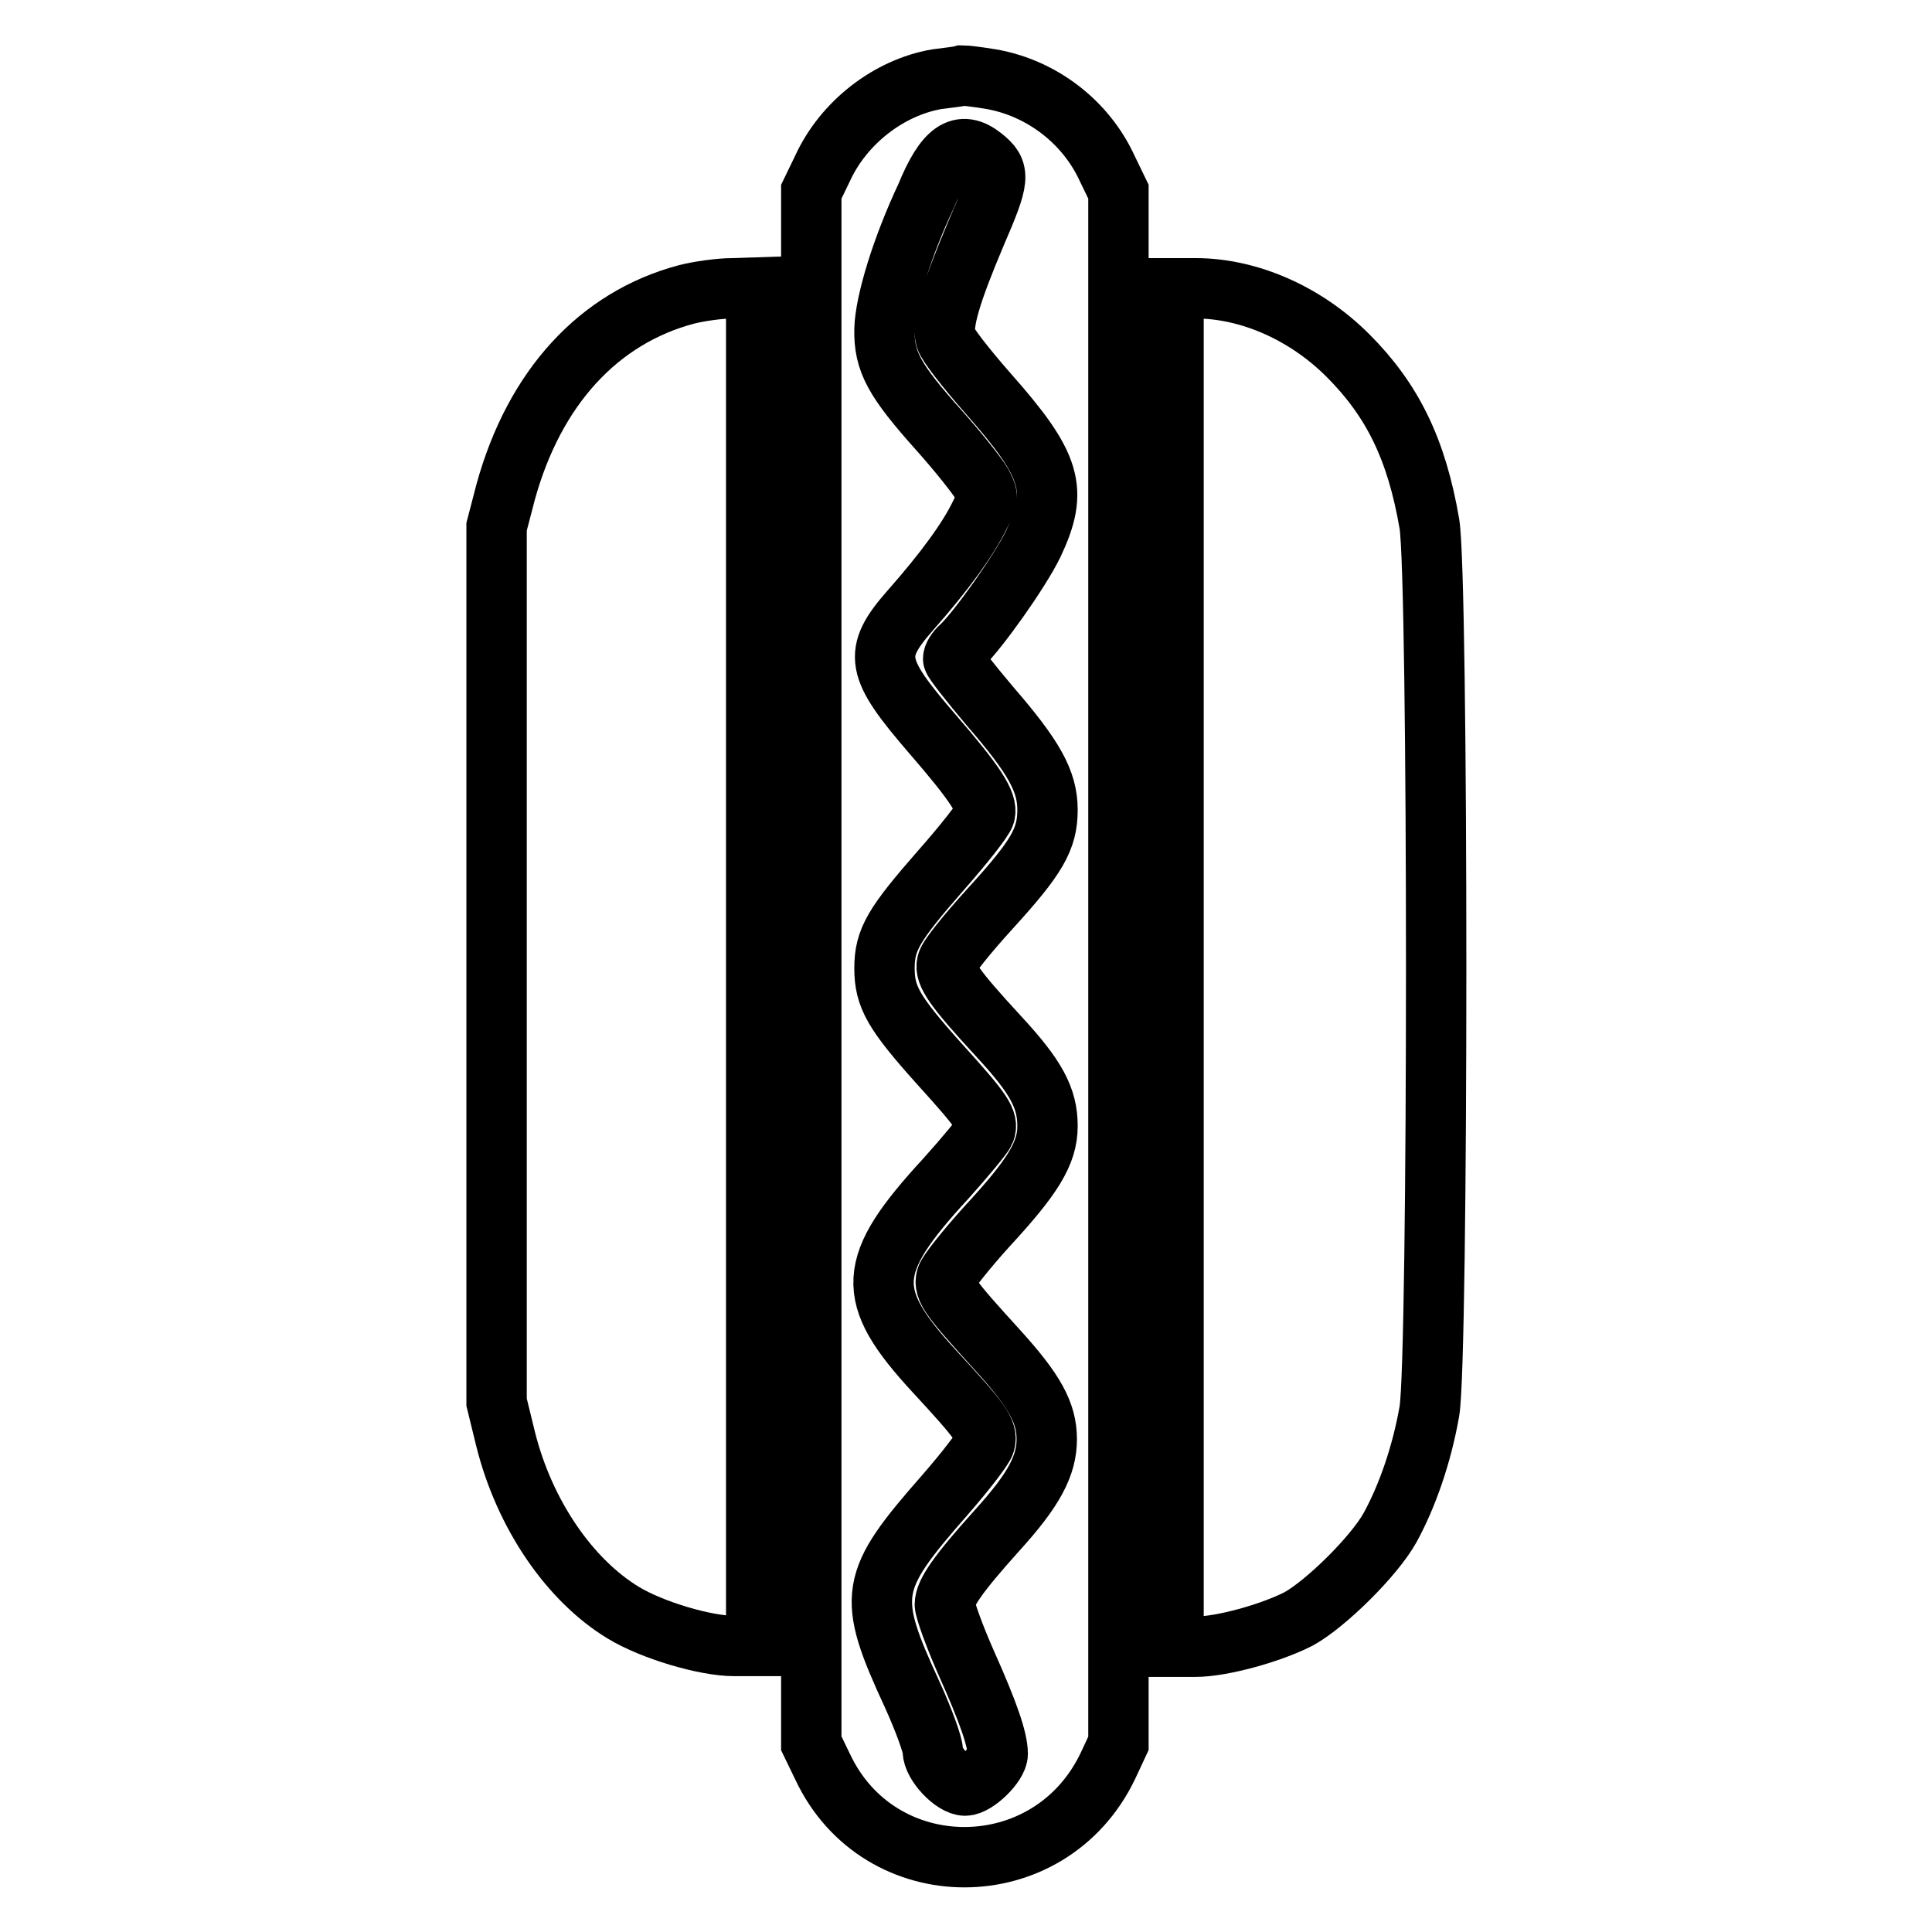
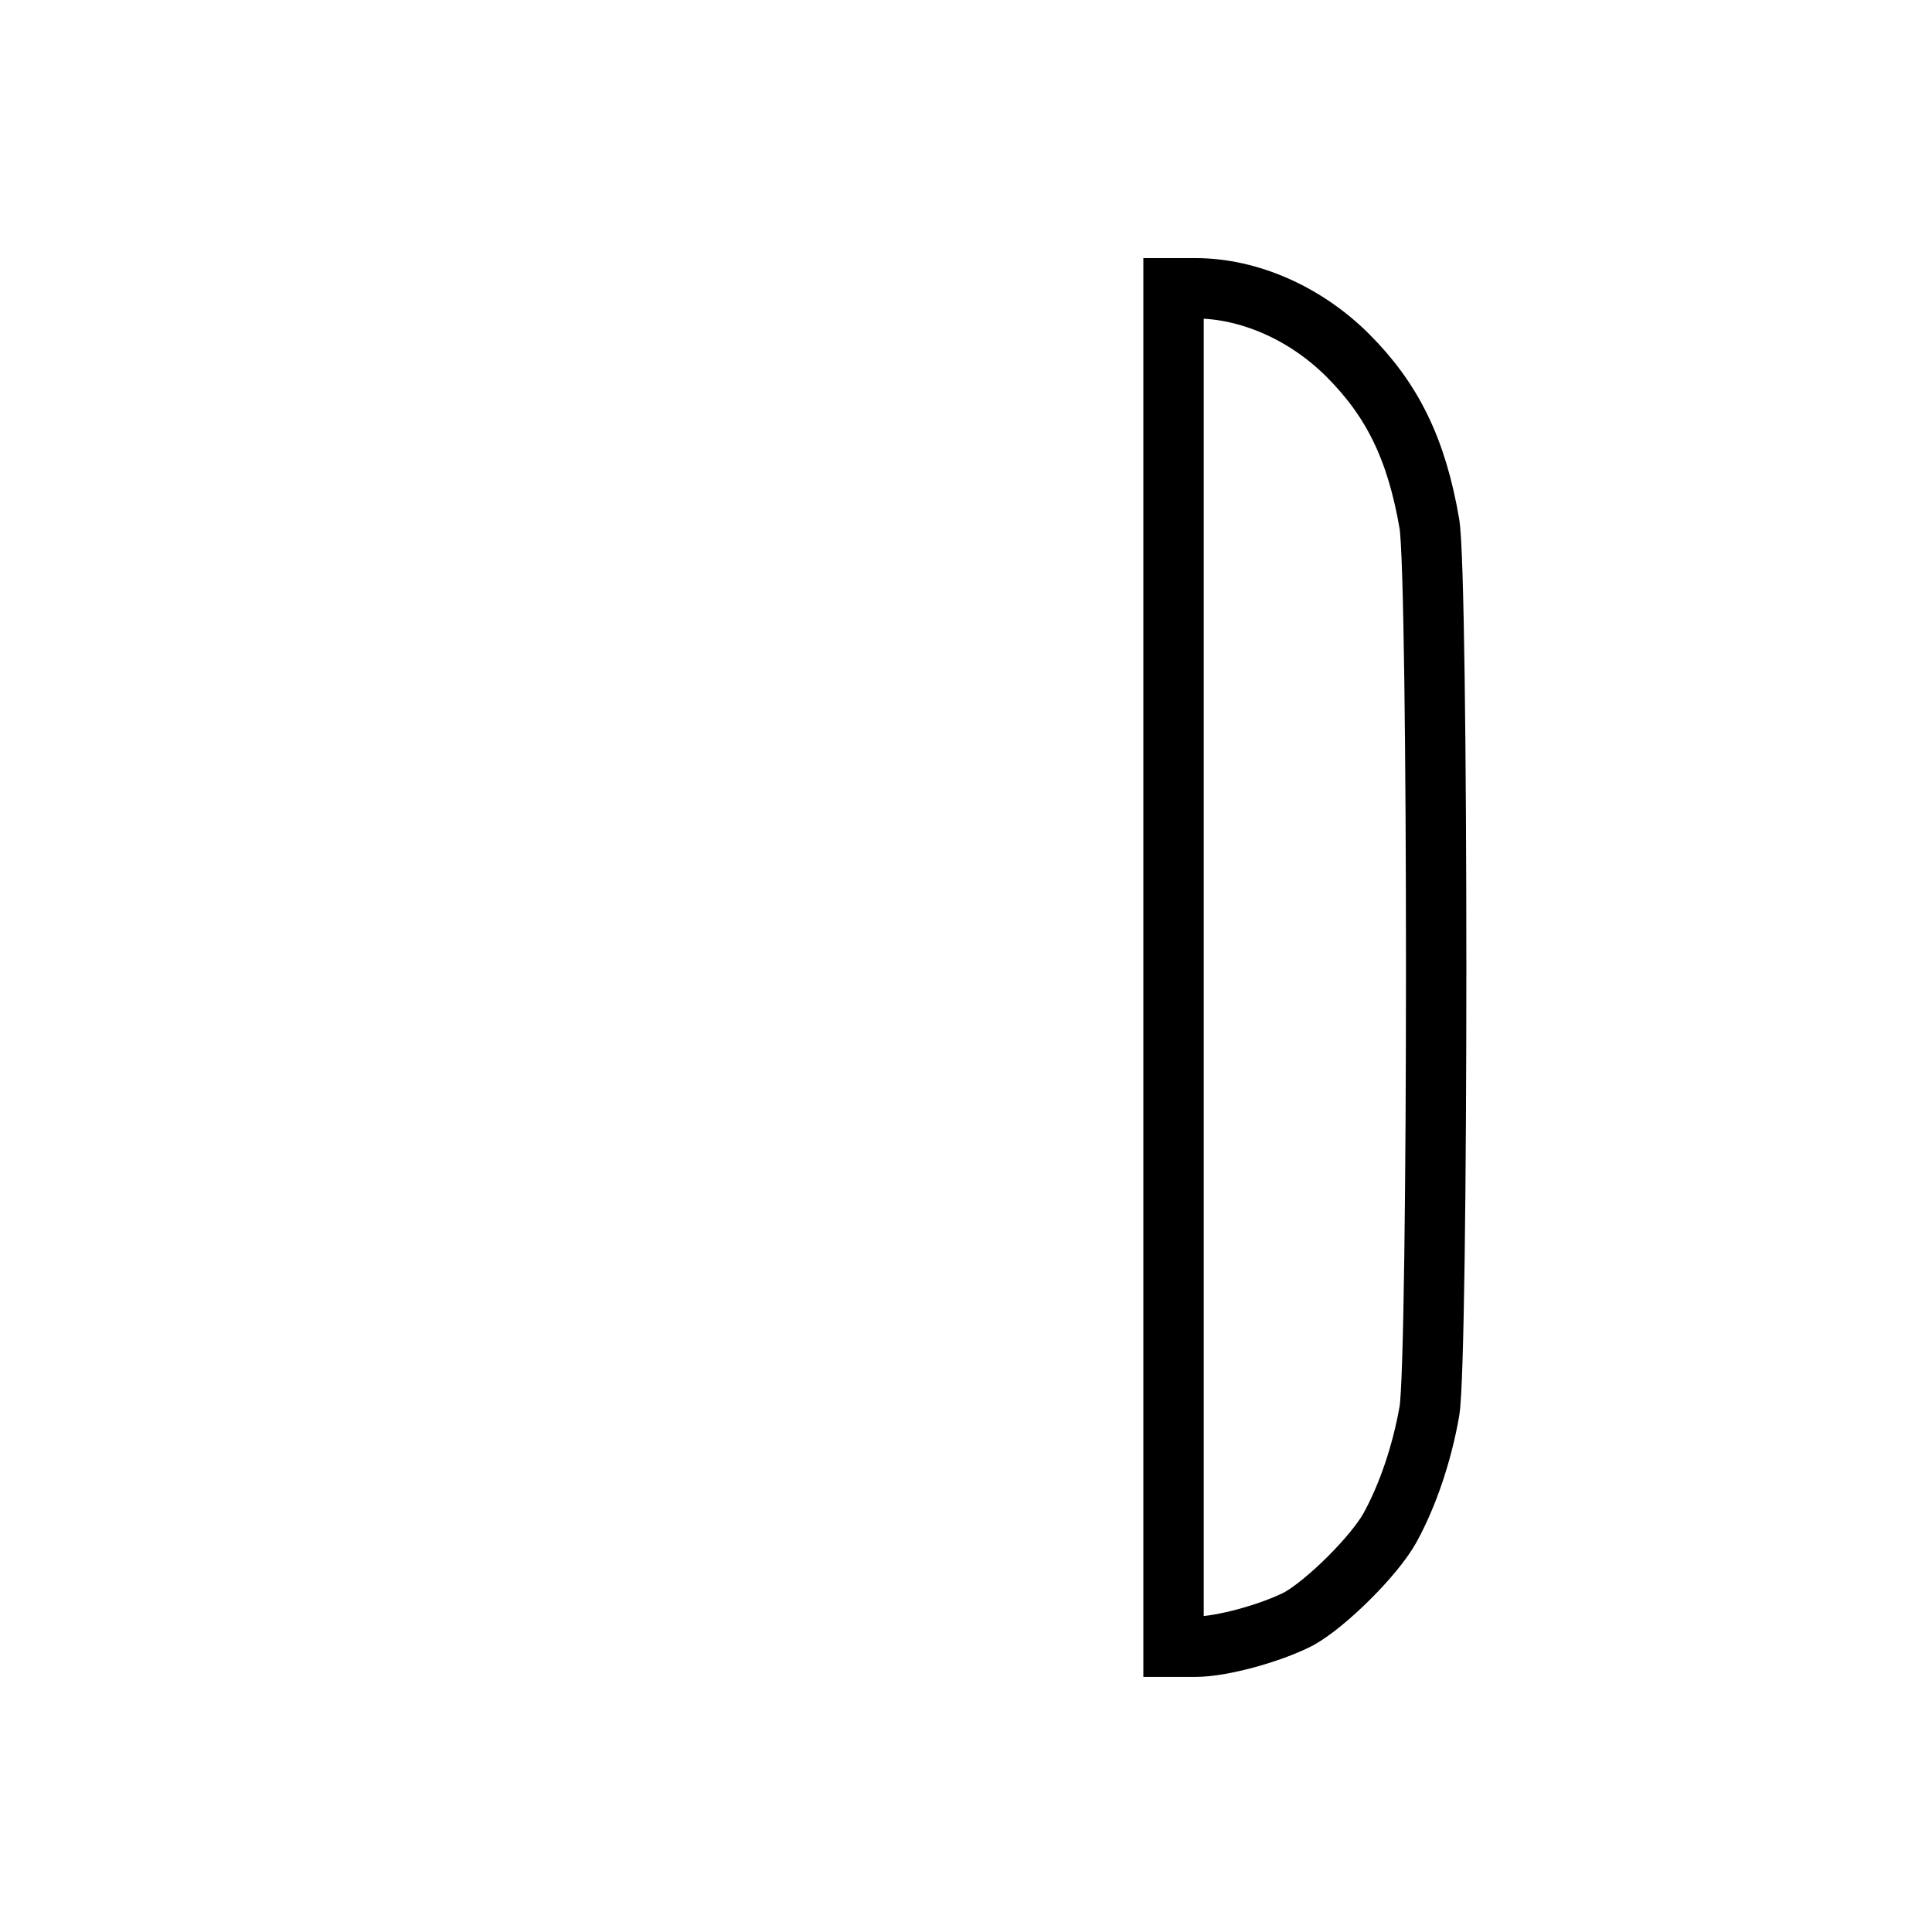
<svg xmlns="http://www.w3.org/2000/svg" version="1.1" x="0px" y="0px" viewBox="0 0 256 256" enable-background="new 0 0 256 256" xml:space="preserve">
  <g>
    <g>
      <g>
-         <path stroke-width="8" fill-opacity="0" stroke="#000000" d="M124.1,10.5c-6.3,1.1-12.3,5.7-15.1,11.8l-1.5,3.1v102.8v102.8l1.5,3.1c7.5,16,30.1,16,37.8-0.1l1.4-3V128.2V25.4l-1.5-3.1c-2.8-6.1-8.6-10.6-15.3-11.8c-1.8-0.3-3.5-0.5-3.8-0.5C127.3,10.1,125.7,10.3,124.1,10.5z M130.2,20.8c2.4,1.9,2.3,2.8-0.9,10.2c-3.3,7.8-4.5,11.8-4,13.8c0.2,0.8,2.7,4,5.6,7.3c8.5,9.6,9.4,12.8,6,20c-1.8,3.7-7.3,11.4-9.5,13.5c-0.7,0.6-1.1,1.3-1.1,1.7c0,0.3,2.2,3.1,4.9,6.3c5.8,6.7,7.6,9.9,7.6,13.7c0,3.9-1.4,6.3-7.6,13.1c-3,3.3-5.6,6.5-5.7,7.2c-0.4,1.4,0.9,3.3,6.9,9.8c4.9,5.3,6.4,8.1,6.4,11.8c0,3.6-1.9,6.7-8.1,13.4c-2.7,3-5.1,6-5.3,6.7c-0.4,1.5,0.5,2.7,6.7,9.5c5,5.5,6.6,8.4,6.6,11.9c0,3.5-1.7,6.7-6.5,12c-5.4,6-7,8.4-7,9.9c0,0.7,1.3,4.3,2.9,7.9c2.9,6.5,4.1,10,4.1,11.9c0,1.4-2.9,4.2-4.3,4.2c-1.6,0-4.3-2.9-4.3-4.6c0-0.8-1.2-4.1-2.7-7.4c-6.1-13.2-5.8-15,4.3-26.5c2.7-3.1,5.1-6.2,5.3-6.9c0.4-1.5-0.4-2.7-6.7-9.5c-9.3-10.1-9.1-14,1.5-25.5c2.7-3,5-5.8,5.2-6.3c0.5-1.4-0.2-2.5-6-8.9c-6.1-6.8-7.3-8.9-7.3-12.7c0-3.8,1.2-5.8,7.5-13c3-3.4,5.6-6.7,5.8-7.4c0.4-1.5-1.2-4-7-10.7c-7.5-8.7-7.9-10.6-2.9-16.3c4.6-5.2,7.7-9.5,9.2-12.6c1.2-2.4,1.2-2.5,0.3-4.2c-0.5-0.9-3.1-4.2-5.7-7.1c-5.9-6.6-7.3-9.1-7.2-13.4c0.1-3.6,2.3-10.8,5.5-17.6C125.2,19.9,127.3,18.5,130.2,20.8z" />
-         <path stroke-width="8" fill-opacity="0" stroke="#000000" d="M91,39c-11.7,3.1-20.2,12.4-24,26.2l-1.2,4.6v58v58l1.2,4.9c2.5,10,8.5,18.7,15.6,23c3.8,2.3,10.8,4.4,14.7,4.4h2.9v-90v-90l-3.1,0.1C95.3,38.2,92.6,38.6,91,39z" />
        <path stroke-width="8" fill-opacity="0" stroke="#000000" d="M155.5,128.2v90h2.9c3.5,0,10-1.8,13.7-3.7c3.6-2,10-8.3,12.1-12.1c2.3-4.2,4.2-9.7,5.2-15.4c1.2-7,1.2-110.5,0-117.6c-1.7-9.9-4.9-16.4-10.8-22.3c-5.6-5.6-13.1-8.9-20.2-8.9h-2.9V128.2z" />
      </g>
    </g>
  </g>
</svg>